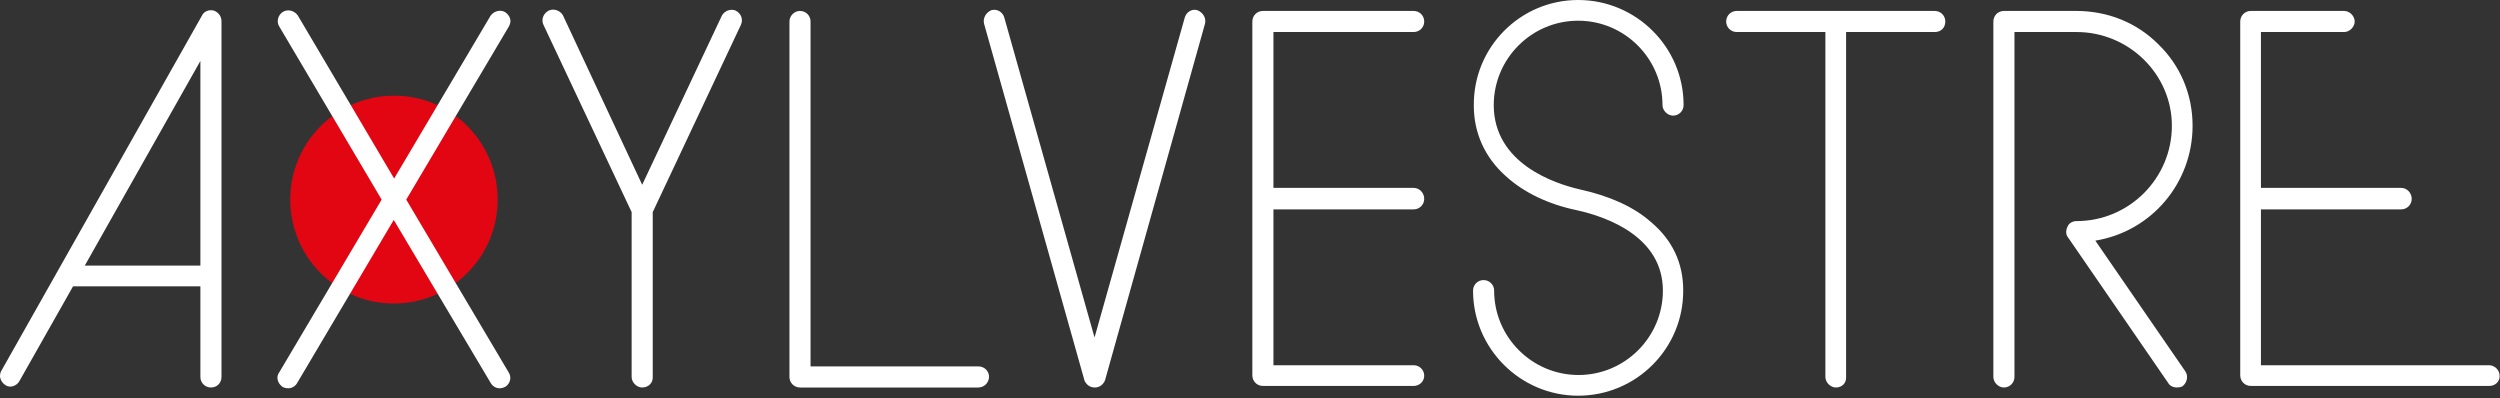
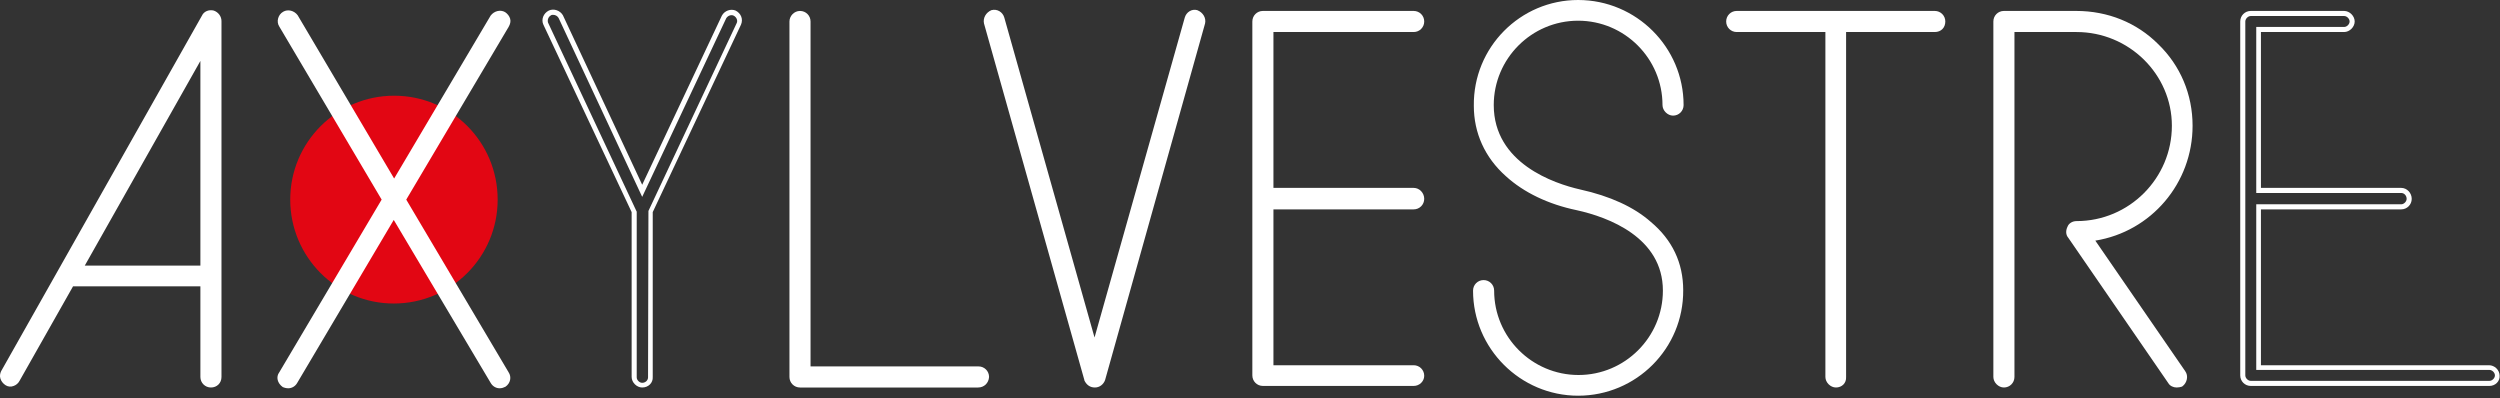
<svg xmlns="http://www.w3.org/2000/svg" version="1.1" id="Calque_1" x="0px" y="0px" viewBox="0 0 640 102" style="enable-background:new 0 0 640 102;" xml:space="preserve">
  <rect x="0" y="0" width="640" height="102" fill="#333333" stroke="none" />
  <style type="text/css">
	.st0{fill:#E20613;}
	.st1{fill:#FFFFFF;}
</style>
  <path class="st0" d="M127.4,51.1c0,14.7-11.9,26.6-26.6,26.6S74.3,65.7,74.3,51.1c0-14.7,11.9-26.6,26.6-26.6S127.4,36.4,127.4,51.1  " />
  <g>
    <path class="st1" d="M52,68.6V13.2L20.6,68.6H52z M56.1,5.4v91.1c0,1.2-1,2-2,2c-1.1,0-2-0.8-2-2V72.7H18.3L4.4,97.2   c-0.5,1.1-1.8,1.4-2.7,0.8c-1-0.5-1.4-1.8-0.8-2.7l51.4-91c0.4-0.8,1.4-1.2,2.3-1C55.4,3.6,56.1,4.4,56.1,5.4" />
    <path class="st1" d="M54,99.2c-1.5,0-2.7-1.2-2.7-2.7V73.3H18.7L5,97.5c-0.3,0.6-0.9,1.1-1.5,1.3C2.8,99.1,2,99,1.4,98.6   c-0.6-0.4-1.1-1-1.3-1.7C-0.1,96.3,0,95.6,0.3,95L51.7,4c0.5-1.1,1.8-1.6,3-1.3c1.2,0.4,2,1.5,2,2.7v91.1   C56.7,98.1,55.5,99.2,54,99.2z M18,72.1h34.7v24.5c0,1.8,2.8,1.8,2.8,0V5.4c0-0.7-0.5-1.3-1.1-1.4c-0.6-0.2-1.3,0.1-1.5,0.6   l-51.4,91c-0.2,0.3-0.2,0.6-0.1,1C1.4,97,1.7,97.3,2,97.5c0.3,0.2,0.7,0.2,1.1,0.1c0.3-0.1,0.6-0.3,0.8-0.7L18,72.1z M52.6,69.3   H19.6l33.1-58.5V69.3z M21.7,68h29.6V15.6L21.7,68z" />
  </g>
  <g>
    <path class="st1" d="M129.6,95.6c0.7,1,0.3,2.2-0.7,2.9c-0.3,0.1-0.7,0.3-1.1,0.3c-0.7,0-1.4-0.4-1.8-1.1L100.8,55L75.6,97.7   c-0.4,0.7-1.1,1.1-1.8,1.1c-0.4,0-0.8-0.1-1.1-0.3c-1-0.7-1.4-1.9-0.7-2.9l26.4-44.6L72,6.5c-0.7-1.1-0.3-2.3,0.7-2.9   c1-0.5,2.2-0.3,2.9,0.7L100.8,47l25.3-42.6c0.7-1,1.9-1.2,2.9-0.7c1,0.5,1.4,1.8,0.7,2.9l-26.4,44.6L129.6,95.6z" />
    <path class="st1" d="M127.9,99.4c-0.9,0-1.8-0.5-2.3-1.4l-24.8-41.7L76.1,98c-0.5,0.9-1.4,1.4-2.3,1.4c-0.6,0-1.2-0.2-1.4-0.3   c-1.4-1-1.8-2.6-0.9-3.8l26.2-44.2L71.5,6.8c-0.4-0.6-0.5-1.4-0.3-2.1c0.2-0.7,0.6-1.3,1.3-1.7c1.2-0.7,2.8-0.3,3.7,0.9l24.7,41.8   L125.6,4c0.9-1.2,2.5-1.6,3.7-0.9c0.6,0.4,1.1,1,1.3,1.7c0.2,0.7,0,1.4-0.4,2.1l-26.2,44.2l26.2,44.2c0.8,1.2,0.5,2.8-0.8,3.7   C129,99.2,128.5,99.4,127.9,99.4z M100.8,53.8l25.9,43.6c0.3,0.5,0.8,0.8,1.2,0.8c0.4,0,0.7-0.2,0.8-0.2c0.3-0.2,0.5-0.6,0.6-0.9   c0.1-0.2,0.1-0.6-0.2-1l0,0l-26.6-44.9l26.6-44.9c0.2-0.4,0.3-0.8,0.2-1.1c-0.1-0.4-0.3-0.7-0.7-0.9c-0.7-0.4-1.5-0.2-2,0.5   l-25.9,43.5L75,4.7c-0.5-0.6-1.3-0.8-2-0.5c-0.3,0.2-0.6,0.5-0.7,0.9c-0.1,0.4,0,0.8,0.2,1.1l26.6,44.9L72.6,96   c-0.3,0.4-0.3,0.8-0.2,1c0.1,0.4,0.4,0.7,0.7,1c0.1,0.1,0.4,0.2,0.7,0.2c0.5,0,0.9-0.3,1.2-0.8L100.8,53.8z" />
  </g>
  <g>
-     <path class="st1" d="M189.2,6.1l-22.6,48.1v42.4c0,1.1-1,2-2.2,2c-1.1,0-2-1-2-2V54.2L139.7,6.1c-0.4-1,0-2.2,1.1-2.7   c1-0.4,2.2,0,2.7,1l20.8,44.6l21-44.6c0.5-1,1.8-1.4,2.7-1C189.2,3.9,189.6,5.1,189.2,6.1" />
    <path class="st1" d="M164.4,99.2c-1.4,0-2.7-1.3-2.7-2.7V54.3l-22.6-48c-0.6-1.3,0-2.9,1.4-3.6c1.3-0.6,2.9,0,3.6,1.2l20.3,43.4   L184.8,4c0.7-1.3,2.3-1.8,3.5-1.3c1.4,0.7,2,2.2,1.4,3.6l0,0l-22.6,48v42.2C167.2,98,166,99.2,164.4,99.2z M141.6,3.8   c-0.2,0-0.4,0-0.5,0.1c-0.8,0.4-1,1.3-0.8,1.9L163,54.2v42.4c0,0.7,0.7,1.4,1.4,1.4c0.8,0,1.5-0.6,1.5-1.4l0.1-42.6l22.6-48.1   c0.3-0.6,0-1.5-0.8-1.9c-0.6-0.3-1.5,0-1.9,0.7l-21.5,45.7L143,4.6C142.7,4.1,142.2,3.8,141.6,3.8z" />
  </g>
  <g>
    <path class="st1" d="M204.8,98.6c-1.1,0-2-1-2-2v-91c0-1.1,1-2,2-2c1.2,0,2,1,2,2v89h43.6c1.2,0,2,1,2,2c0,1.1-0.8,2-2,2H204.8z" />
    <path class="st1" d="M250.4,99.2h-45.6c-1.5,0-2.7-1.2-2.7-2.7v-91c0-1.4,1.2-2.7,2.7-2.7c1.5,0,2.7,1.2,2.7,2.7v88.3h43   c1.5,0,2.7,1.2,2.7,2.7C253.1,98.1,251.9,99.2,250.4,99.2z M204.8,4.1c-0.7,0-1.4,0.7-1.4,1.4v91c0,0.7,0.7,1.4,1.4,1.4h45.6   c0.9,0,1.4-0.7,1.4-1.4s-0.5-1.4-1.4-1.4h-44.2V5.5C206.2,4.9,205.7,4.1,204.8,4.1z" />
  </g>
  <g>
    <path class="st1" d="M278.2,97.1L252.5,5.8c-0.3-1.1,0.4-2.2,1.5-2.6c1.1-0.3,2.2,0.4,2.5,1.5l23.7,84.1l23.7-84.1   c0.3-1.1,1.4-1.8,2.5-1.5c1.1,0.4,1.8,1.5,1.5,2.6l-25.6,91.3c-0.3,1-1.1,1.5-1.9,1.5C279.4,98.6,278.7,98.2,278.2,97.1" />
    <path class="st1" d="M280.3,99.2c-1.2,0-2.1-0.6-2.7-1.8l0-0.1L251.9,6c-0.3-1.4,0.5-2.8,1.9-3.4c1.5-0.4,2.9,0.5,3.3,1.9   l23.1,81.9l23.1-81.9c0.4-1.4,1.8-2.3,3.2-1.9c1.5,0.6,2.3,2,2,3.4l-25.6,91.3C282.5,98.4,281.5,99.2,280.3,99.2z M278.7,96.9   c0.5,0.9,1,1.1,1.6,1.1c0.5,0,1.1-0.3,1.3-1l25.6-91.3c0.2-0.7-0.3-1.5-1.1-1.8c-0.7-0.2-1.4,0.3-1.6,1.1l-24.3,86.2L255.9,4.9   c-0.2-0.8-0.9-1.2-1.7-1.1c-0.7,0.3-1.2,1.1-1,1.8L278.7,96.9z" />
  </g>
  <g>
    <path class="st1" d="M325.4,53v41.1h36.5c1.1,0,2,1,2,2c0,1.1-1,2-2,2h-38.6c-1.1,0-2-1-2-2V5.5c0-1.1,1-2,2-2h38.6c1.1,0,2,1,2,2   s-1,2-2,2h-36.5v41.1h36.5c1.1,0,2,1,2,2.2c0,1.1-1,2-2,2H325.4z" />
    <path class="st1" d="M361.9,98.8h-38.6c-1.5,0-2.7-1.2-2.7-2.7V5.5c0-1.5,1.2-2.7,2.7-2.7h38.6c1.5,0,2.7,1.2,2.7,2.7   s-1.2,2.7-2.7,2.7h-35.9v39.9h35.9c1.5,0,2.7,1.3,2.7,2.8c0,1.5-1.2,2.7-2.7,2.7h-35.9v39.9h35.9c1.5,0,2.7,1.2,2.7,2.7   C364.6,97.6,363.4,98.8,361.9,98.8z M323.4,4.1c-0.7,0-1.4,0.7-1.4,1.4v90.6c0,0.7,0.7,1.4,1.4,1.4h38.6c0.7,0,1.4-0.7,1.4-1.4   c0-0.7-0.7-1.4-1.4-1.4h-37.1V52.3h37.1c0.7,0,1.4-0.7,1.4-1.4c0-0.8-0.6-1.5-1.4-1.5h-37.1V6.9h37.1c0.7,0,1.4-0.7,1.4-1.4   s-0.7-1.4-1.4-1.4H323.4z" />
  </g>
  <g>
    <path class="st1" d="M377.7,74.3c0-1.1,1-2,2-2c1.1,0,2,1,2,2c0,12.3,9.9,22.2,22.2,22.2c12.3,0,22.2-9.9,22.2-22.2   c0-14-14.2-19.3-22.6-21.3c-7.2-1.5-13.4-4.5-17.8-8.6c-5.3-4.8-8-10.9-8-17.6c0-14.6,11.9-26.3,26.3-26.3   c14.4,0,26.3,11.7,26.3,26.3c0,1.1-1,2-2,2c-1.1,0-2-1-2-2c0-12.3-9.9-22.2-22.2-22.2c-12.3,0-22.2,9.9-22.2,22.2   c0,15.9,17.3,21,22.6,22.2c7.4,1.6,13.5,4.4,17.8,8.2c5.3,4.5,8,10.2,8,17c0,14.6-11.9,26.3-26.3,26.3   C389.6,100.6,377.7,88.9,377.7,74.3" />
    <path class="st1" d="M404,101.3c-14.8,0-26.9-12.1-26.9-26.9c0-1.5,1.2-2.7,2.7-2.7s2.7,1.2,2.7,2.7c0,11.9,9.7,21.6,21.6,21.6   c11.9,0,21.6-9.7,21.6-21.6c0-13.6-13.9-18.8-22.1-20.6c-7.2-1.5-13.5-4.5-18.1-8.7c-5.4-4.8-8.2-11.1-8.2-18   C377.1,12.1,389.2,0,404,0C418.9,0,431,12.1,431,26.9c0,1.5-1.2,2.7-2.7,2.7c-1.4,0-2.7-1.3-2.7-2.7c0-11.9-9.7-21.6-21.6-21.6   c-11.9,0-21.6,9.7-21.6,21.6c0,14.9,15.5,20.1,22.1,21.6c7.7,1.7,13.8,4.5,18.1,8.3c5.5,4.6,8.3,10.5,8.3,17.5   C431,89.2,418.9,101.3,404,101.3z M379.8,72.9c-0.7,0-1.4,0.7-1.4,1.4c0,14.2,11.5,25.7,25.7,25.7c14.1,0,25.7-11.5,25.7-25.7   c0-6.6-2.6-12.2-7.8-16.5c-4.2-3.7-10.1-6.4-17.6-8c-7-1.6-23.1-7-23.1-22.8c0-12.6,10.2-22.8,22.8-22.8   c12.6,0,22.8,10.2,22.8,22.8c0,0.7,0.7,1.4,1.4,1.4c0.7,0,1.4-0.7,1.4-1.4c0-14.2-11.5-25.7-25.7-25.7c-14.2,0-25.7,11.5-25.7,25.7   c0,6.6,2.7,12.5,7.8,17.1c4.5,4.1,10.5,7,17.6,8.4c8.6,1.9,23.1,7.4,23.1,21.9c0,12.6-10.2,22.8-22.8,22.8   c-12.6,0-22.8-10.2-22.8-22.8C381.2,73.6,380.5,72.9,379.8,72.9z" />
  </g>
  <g>
    <path class="st1" d="M497.4,5.5c0,1.2-0.8,2-2,2H472v89c0,1.1-0.8,2-2,2c-1.1,0-2-1-2-2v-89h-23.3c-1.1,0-2-0.8-2-2   c0-1.1,0.9-2,2-2h50.7C496.5,3.5,497.4,4.4,497.4,5.5" />
    <path class="st1" d="M470,99.2c-1.4,0-2.7-1.3-2.7-2.7V8.2h-22.7c-1.5,0-2.7-1.2-2.7-2.7c0-1.5,1.2-2.7,2.7-2.7h50.7   c1.5,0,2.7,1.2,2.7,2.7c0,1.6-1.1,2.7-2.7,2.7h-22.7v88.3C472.7,98.1,471.5,99.2,470,99.2z M444.6,4.1c-0.7,0-1.4,0.7-1.4,1.4   c0,0.9,0.7,1.4,1.4,1.4h23.9v89.6c0,0.7,0.7,1.4,1.4,1.4c0.9,0,1.4-0.7,1.4-1.4V6.9h23.9c0.9,0,1.4-0.5,1.4-1.4   c0-0.7-0.5-1.4-1.4-1.4H444.6z" />
  </g>
  <g>
    <path class="st1" d="M555.5,97.8l-25.6-37.2c-0.5-0.7-0.5-1.5-0.1-2.2c0.3-0.7,1-1.1,1.8-1.1c13.8,0,25.1-11.3,25.1-25.1   c0-13.6-11.3-24.7-25.1-24.7h-16.5v89c0,1.1-0.9,2-2,2c-1.1,0-2-1-2-2v-91c0-1.2,1-2,2-2h18.5c7.8,0,15.1,2.9,20.6,8.3   c5.6,5.5,8.6,12.7,8.6,20.4c0,14.9-11,27.1-25.3,28.9l23.6,34.2c0.7,1,0.4,2.3-0.5,3c-0.4,0.1-0.8,0.3-1.2,0.3   C556.6,98.6,555.9,98.3,555.5,97.8" />
    <path class="st1" d="M557.2,99.2c-0.8,0-1.7-0.4-2.1-1.1l0,0l-25.6-37.2c-0.7-0.8-0.7-1.9-0.2-2.9c0.3-0.8,1.2-1.4,2.3-1.4   c13.5,0,24.4-11,24.4-24.4c0-13.2-11-24-24.4-24h-15.9v88.3c0,1.5-1.2,2.7-2.7,2.7c-1.4,0-2.7-1.3-2.7-2.7v-91   c0-1.5,1.2-2.7,2.7-2.7h18.5c8.1,0,15.5,3,21,8.5c5.7,5.5,8.8,12.9,8.8,20.9c0,14.7-10.6,27.1-24.9,29.4l23,33.4   c0.9,1.2,0.5,3-0.7,3.9l-0.2,0.1C558.2,99.1,557.7,99.2,557.2,99.2z M556.1,97.4c0.3,0.4,0.8,0.6,1.1,0.6c0.3,0,0.6-0.1,0.9-0.2   c0.6-0.5,0.8-1.4,0.3-2.1l-24.2-35.1l1-0.1c14.1-1.7,24.8-13.9,24.8-28.3c0-7.6-3-14.7-8.4-20c-5.2-5.2-12.4-8.1-20.1-8.1H513   c-0.7,0-1.4,0.5-1.4,1.4v91c0,0.7,0.7,1.4,1.4,1.4c0.7,0,1.4-0.7,1.4-1.4V6.9h17.1c14.2,0,25.7,11.3,25.7,25.3   c0,14.2-11.5,25.7-25.7,25.7c-0.6,0-1,0.3-1.2,0.7c-0.3,0.6-0.3,1.1,0,1.6L556.1,97.4z" />
  </g>
  <g>
-     <path class="st1" d="M578.3,53v41.1h59c1.1,0,2,1,2,2c0,1.1-1,2-2,2h-61.1c-1.1,0-2-1-2-2V5.5c0-1.1,1-2,2-2h23.9c1.1,0,2,1,2,2   s-1,2-2,2h-21.9v41.1h36.5c1.1,0,2,1,2,2.2c0,1.1-1,2-2,2H578.3z" />
    <path class="st1" d="M637.3,98.8h-61.1c-1.5,0-2.7-1.2-2.7-2.7V5.5c0-1.5,1.2-2.7,2.7-2.7h23.9c1.4,0,2.7,1.3,2.7,2.7   s-1.3,2.7-2.7,2.7h-21.3v39.9h35.9c1.5,0,2.7,1.3,2.7,2.8c0,1.5-1.2,2.7-2.7,2.7h-35.9v39.9h58.4c1.4,0,2.7,1.2,2.7,2.7   C640,97.6,638.8,98.8,637.3,98.8z M576.2,4.1c-0.7,0-1.4,0.7-1.4,1.4v90.6c0,0.7,0.7,1.4,1.4,1.4h61.1c0.7,0,1.4-0.7,1.4-1.4   c0-0.7-0.7-1.4-1.4-1.4h-59.7V52.3h37.1c0.7,0,1.4-0.7,1.4-1.4c0-0.8-0.6-1.5-1.4-1.5h-37.1V6.9h22.5c0.7,0,1.4-0.7,1.4-1.4   s-0.7-1.4-1.4-1.4H576.2z" />
  </g>
</svg>